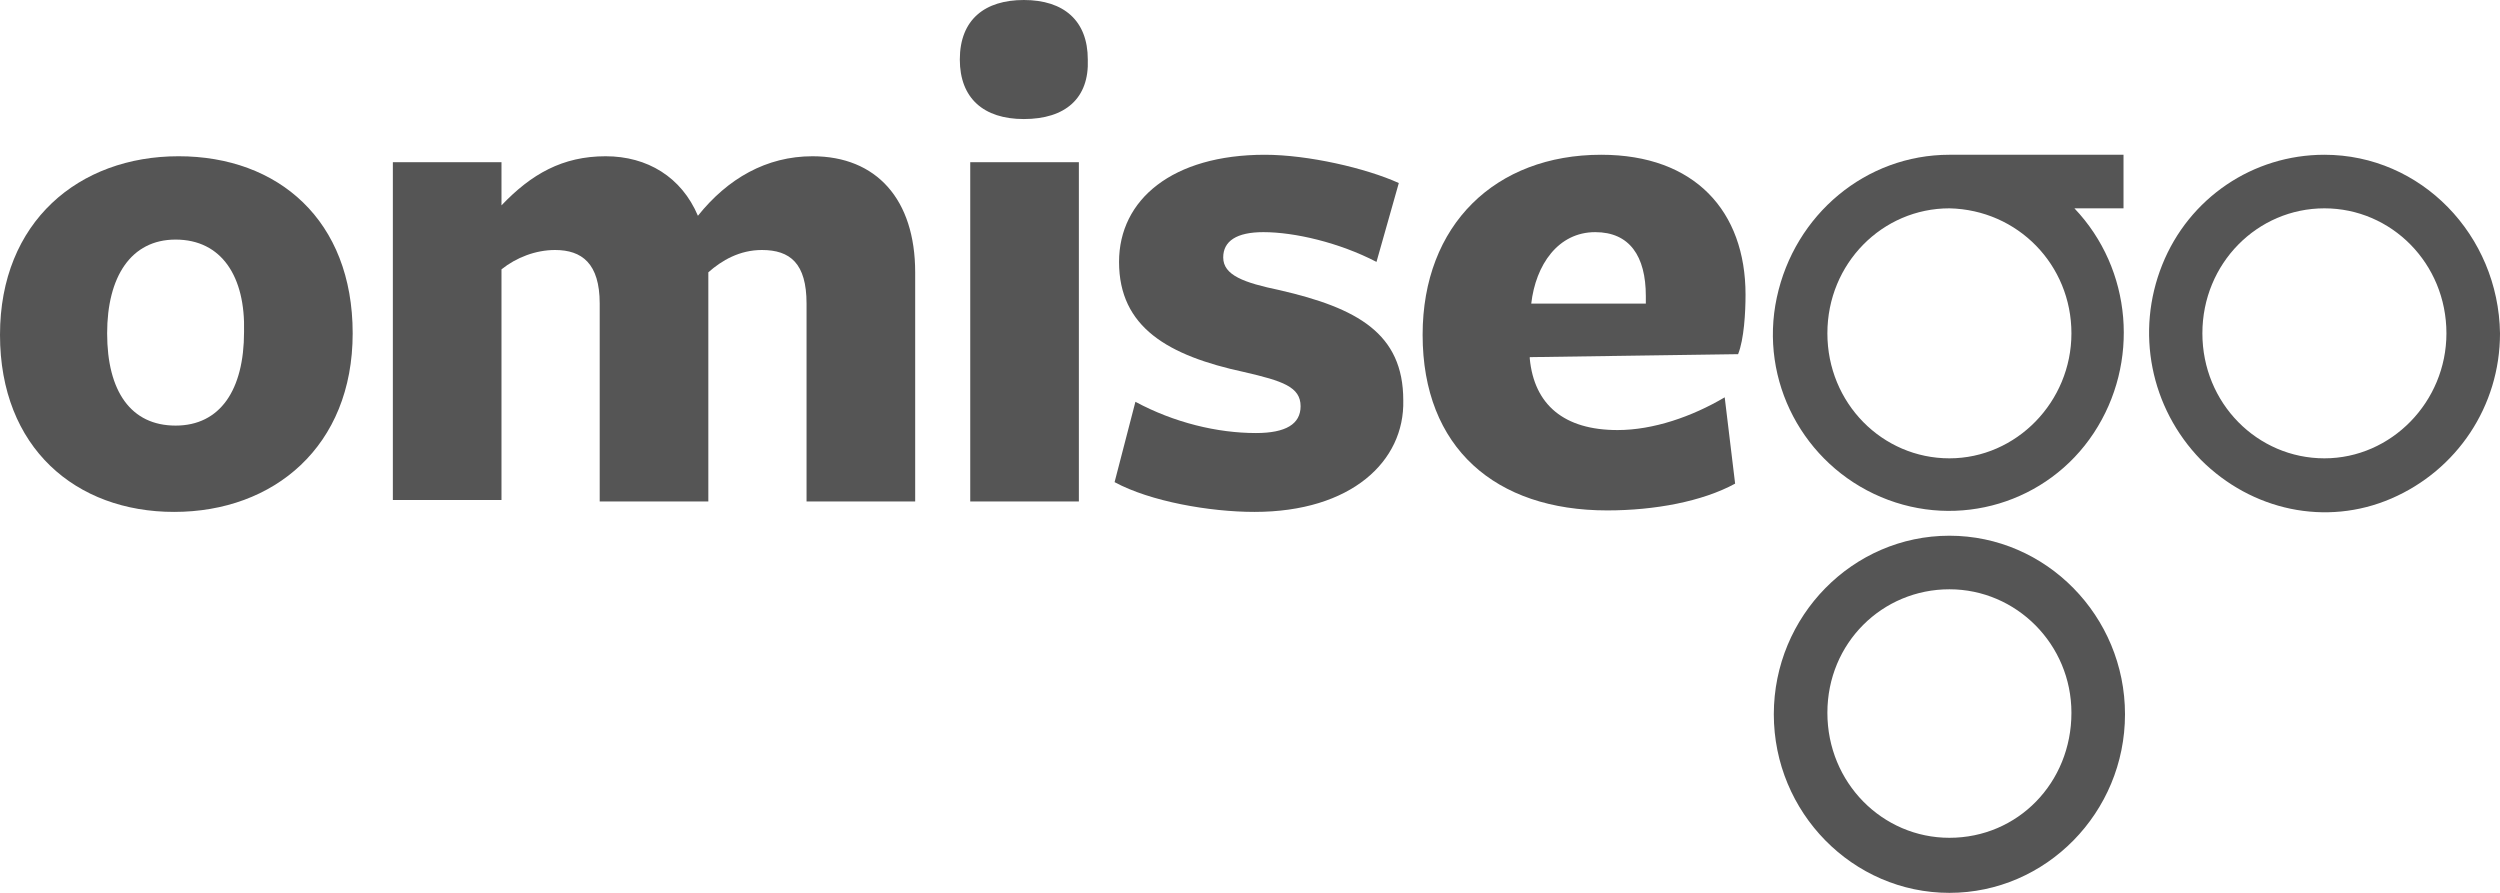
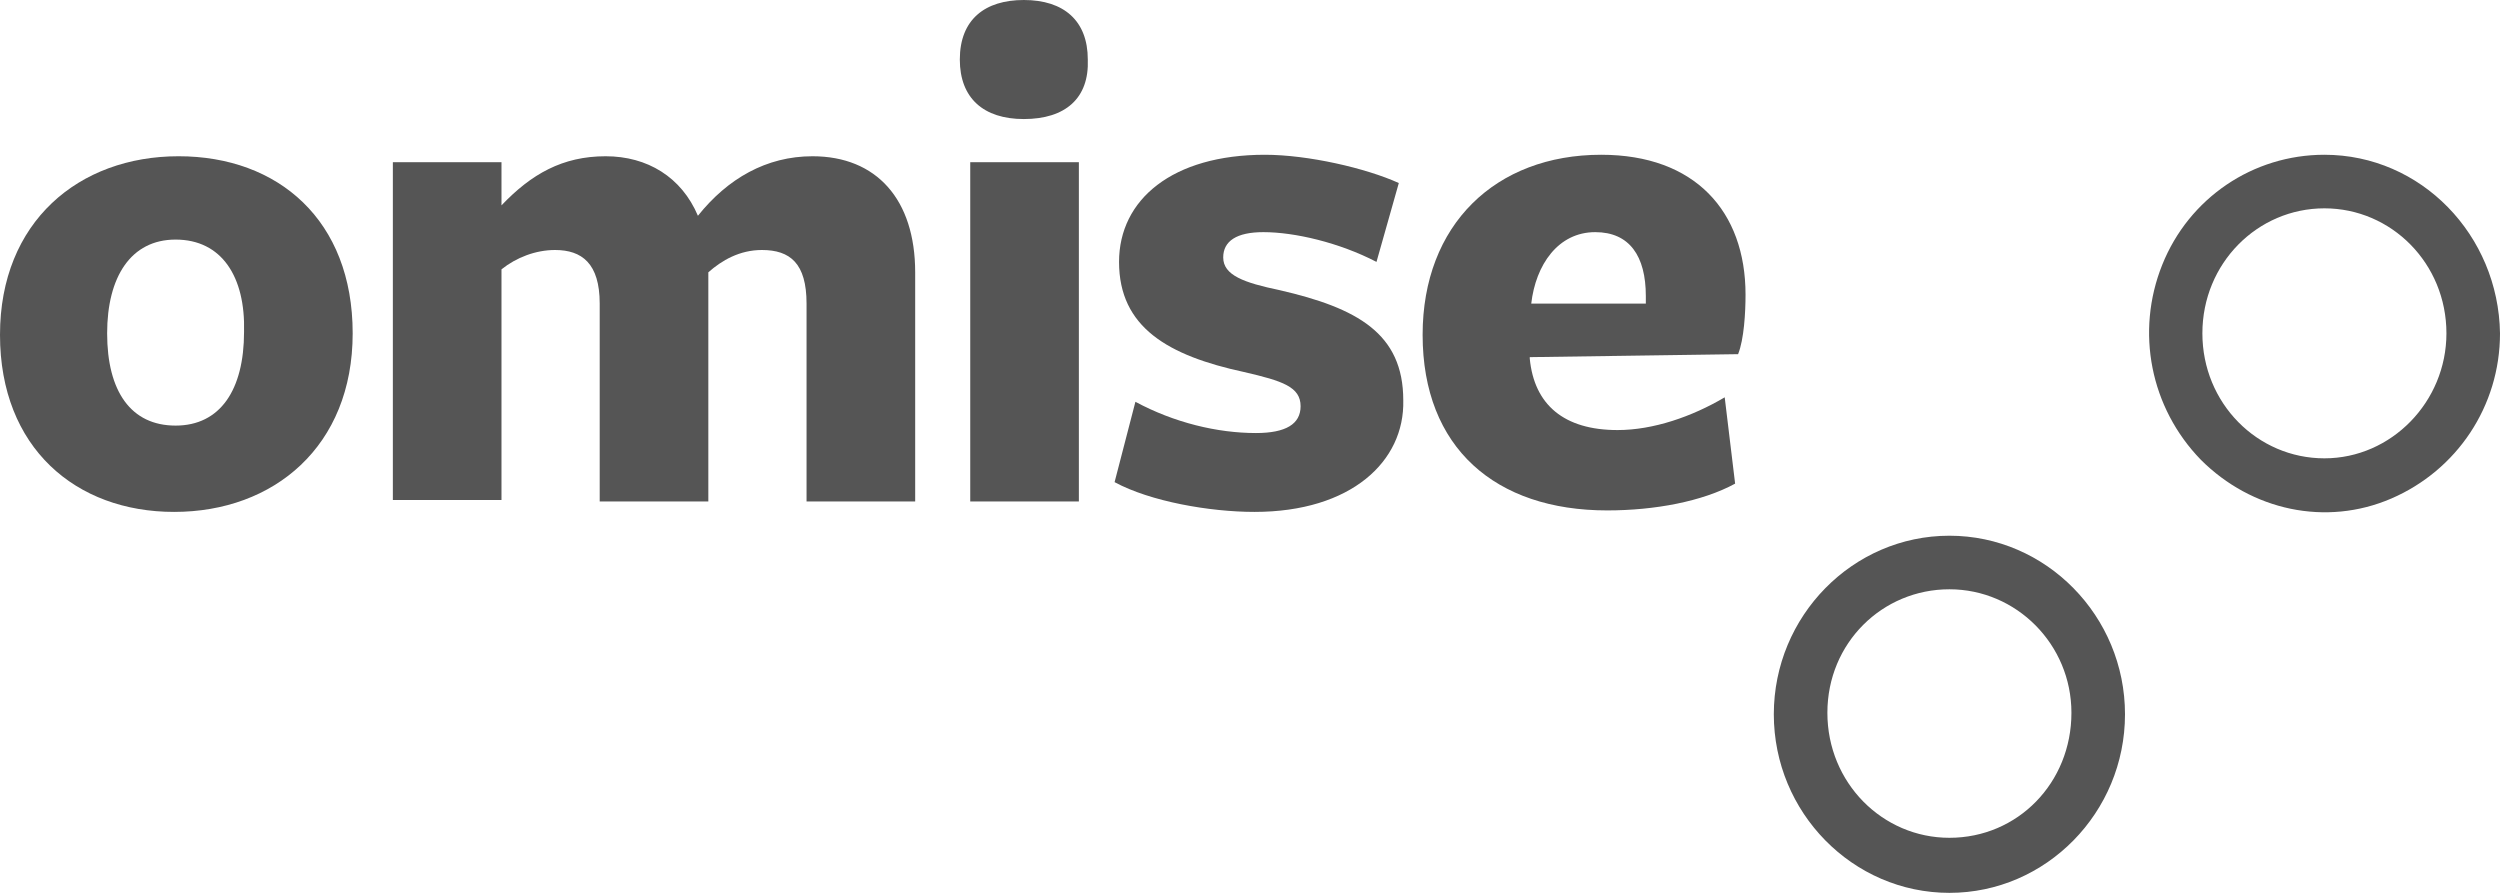
<svg xmlns="http://www.w3.org/2000/svg" version="1.1" id="Layer_1" x="0px" y="0px" viewBox="0 0 168 60" style="enable-background:new 0 0 168 60;" xml:space="preserve">
  <style type="text/css">
	.st0{fill:#555555;fill-opacity:0;}
	.st1{fill-rule:evenodd;clip-rule:evenodd;fill:#555555;}
</style>
  <title>logo-omisego</title>
  <desc>Created with Sketch.</desc>
  <g id="Designs">
    <g transform="translate(-876, -1395)">
      <g id="JOIN-THE-WBTC-COMMUNITY" transform="translate(-30, 734)">
        <g id="SECTION---JOIN-THE-WBTC-COMMUNITY" transform="translate(160, 175)">
          <g id="logo-omisego" transform="translate(720, 466)">
            <rect id="Area" class="st0" width="220" height="100" />
            <g id="Logo" transform="translate(26, 20)">
              <path id="Fill-1" class="st1" d="M11.8,16.1c-3,0-4.6,2.5-4.6,6.3c0,3.9,1.6,6.2,4.6,6.2s4.6-2.4,4.6-6.3        C16.5,18.6,14.9,16.1,11.8,16.1L11.8,16.1z M11.7,34.4C5.1,34.4,0,30.1,0,22.5s5.3-12,12-12s11.7,4.3,11.7,11.9        S18.4,34.4,11.7,34.4z" />
              <path id="Fill-4" class="st1" d="M54.2,20.4c0-2.7-1.1-3.6-3-3.6c-1.5,0-2.7,0.7-3.6,1.5v15.4h-7.3V20.4c0-2.7-1.2-3.6-3-3.6        c-1.3,0-2.6,0.5-3.6,1.3v15.5h-7.3V10.9l7.3,0v2.9c2-2.1,4.1-3.3,7-3.3c2.8,0,5.1,1.4,6.2,4c2-2.5,4.6-4,7.7-4        c4.3,0,6.9,2.9,6.9,7.8v15.4h-7.3L54.2,20.4z" />
              <path id="Fill-6" class="st1" d="M65.2,10.9l7.3,0v22.8h-7.3V10.9z M68.8,8c-2.7,0-4.3-1.4-4.3-4c0-2.7,1.7-4,4.3-4        c2.7,0,4.3,1.4,4.3,4C73.2,6.6,71.6,8,68.8,8z" />
              <path id="Fill-8" class="st1" d="M84.3,34.4c-3,0-7-0.7-9.4-2l1.4-5.4c2.6,1.4,5.5,2.1,8.1,2.1c2,0,3-0.6,3-1.8        c0-1.3-1.2-1.7-3.8-2.3c-5.1-1.1-8.4-3-8.4-7.4c0-4.2,3.6-7.2,9.8-7.2c2.9,0,6.8,0.9,9,1.9l-1.5,5.3c-2.5-1.3-5.5-2-7.6-2        c-1.8,0-2.7,0.6-2.7,1.7c0,1.2,1.4,1.7,3.8,2.2c5.2,1.2,8.3,2.9,8.3,7.4C94.4,31,90.8,34.4,84.3,34.4" />
              <path id="Fill-10" class="st1" d="M110.6,19.9c0-2.7-1.1-4.3-3.4-4.3c-2.5,0-4,2.2-4.3,4.8l7.7,0        C110.6,20.3,110.6,19.9,110.6,19.9z M108.7,28.9c2.4,0,5-0.9,7.2-2.2l0.7,5.8c-2.2,1.2-5.4,1.8-8.6,1.8        c-7.5,0-12.4-4.2-12.4-11.8c0-7.4,4.9-12.1,12-12.1c6.3,0,9.7,3.8,9.7,9.4c0,1.2-0.1,3-0.5,4l-14,0.2v0.1        C103.1,27.2,105.1,28.9,108.7,28.9z" />
              <path id="Fill-12" class="st1" d="M131,56.3c-4.5,0-8.2-3.7-8.2-8.4s3.7-8.3,8.2-8.3c4.5,0,8.2,3.7,8.2,8.3        C139.2,52.6,135.6,56.3,131,56.3L131,56.3z M131,36c-6.5,0-11.8,5.4-11.8,12s5.3,12,11.8,12c6.5,0,11.8-5.4,11.8-12        S137.5,36,131,36z" />
              <path id="Fill-15" class="st1" d="M156.2,30.8c-4.5,0-8.2-3.7-8.2-8.4s3.7-8.4,8.2-8.4s8.2,3.7,8.2,8.4        C164.4,27,160.7,30.8,156.2,30.8 M156.2,10.4c-4.8,0-9.1,2.9-10.9,7.4s-0.8,9.6,2.6,13.1c3.4,3.4,8.4,4.5,12.8,2.6        c4.4-1.9,7.3-6.2,7.3-11.1C167.9,15.8,162.7,10.4,156.2,10.4" />
-               <path id="Fill-18" class="st1" d="M139.2,22.4c0,4.6-3.7,8.4-8.2,8.4c-4.5,0-8.2-3.7-8.2-8.4s3.7-8.4,8.2-8.4        C135.6,14.1,139.2,17.8,139.2,22.4z M131,10.4c-5.6,0-10.4,4-11.6,9.6s1.8,11.2,7,13.4c5.2,2.2,11.2,0.4,14.3-4.3        s2.6-11-1.3-15.1h3.3v-3.6C142.8,10.4,131,10.4,131,10.4z" />
            </g>
          </g>
        </g>
      </g>
    </g>
  </g>
</svg>